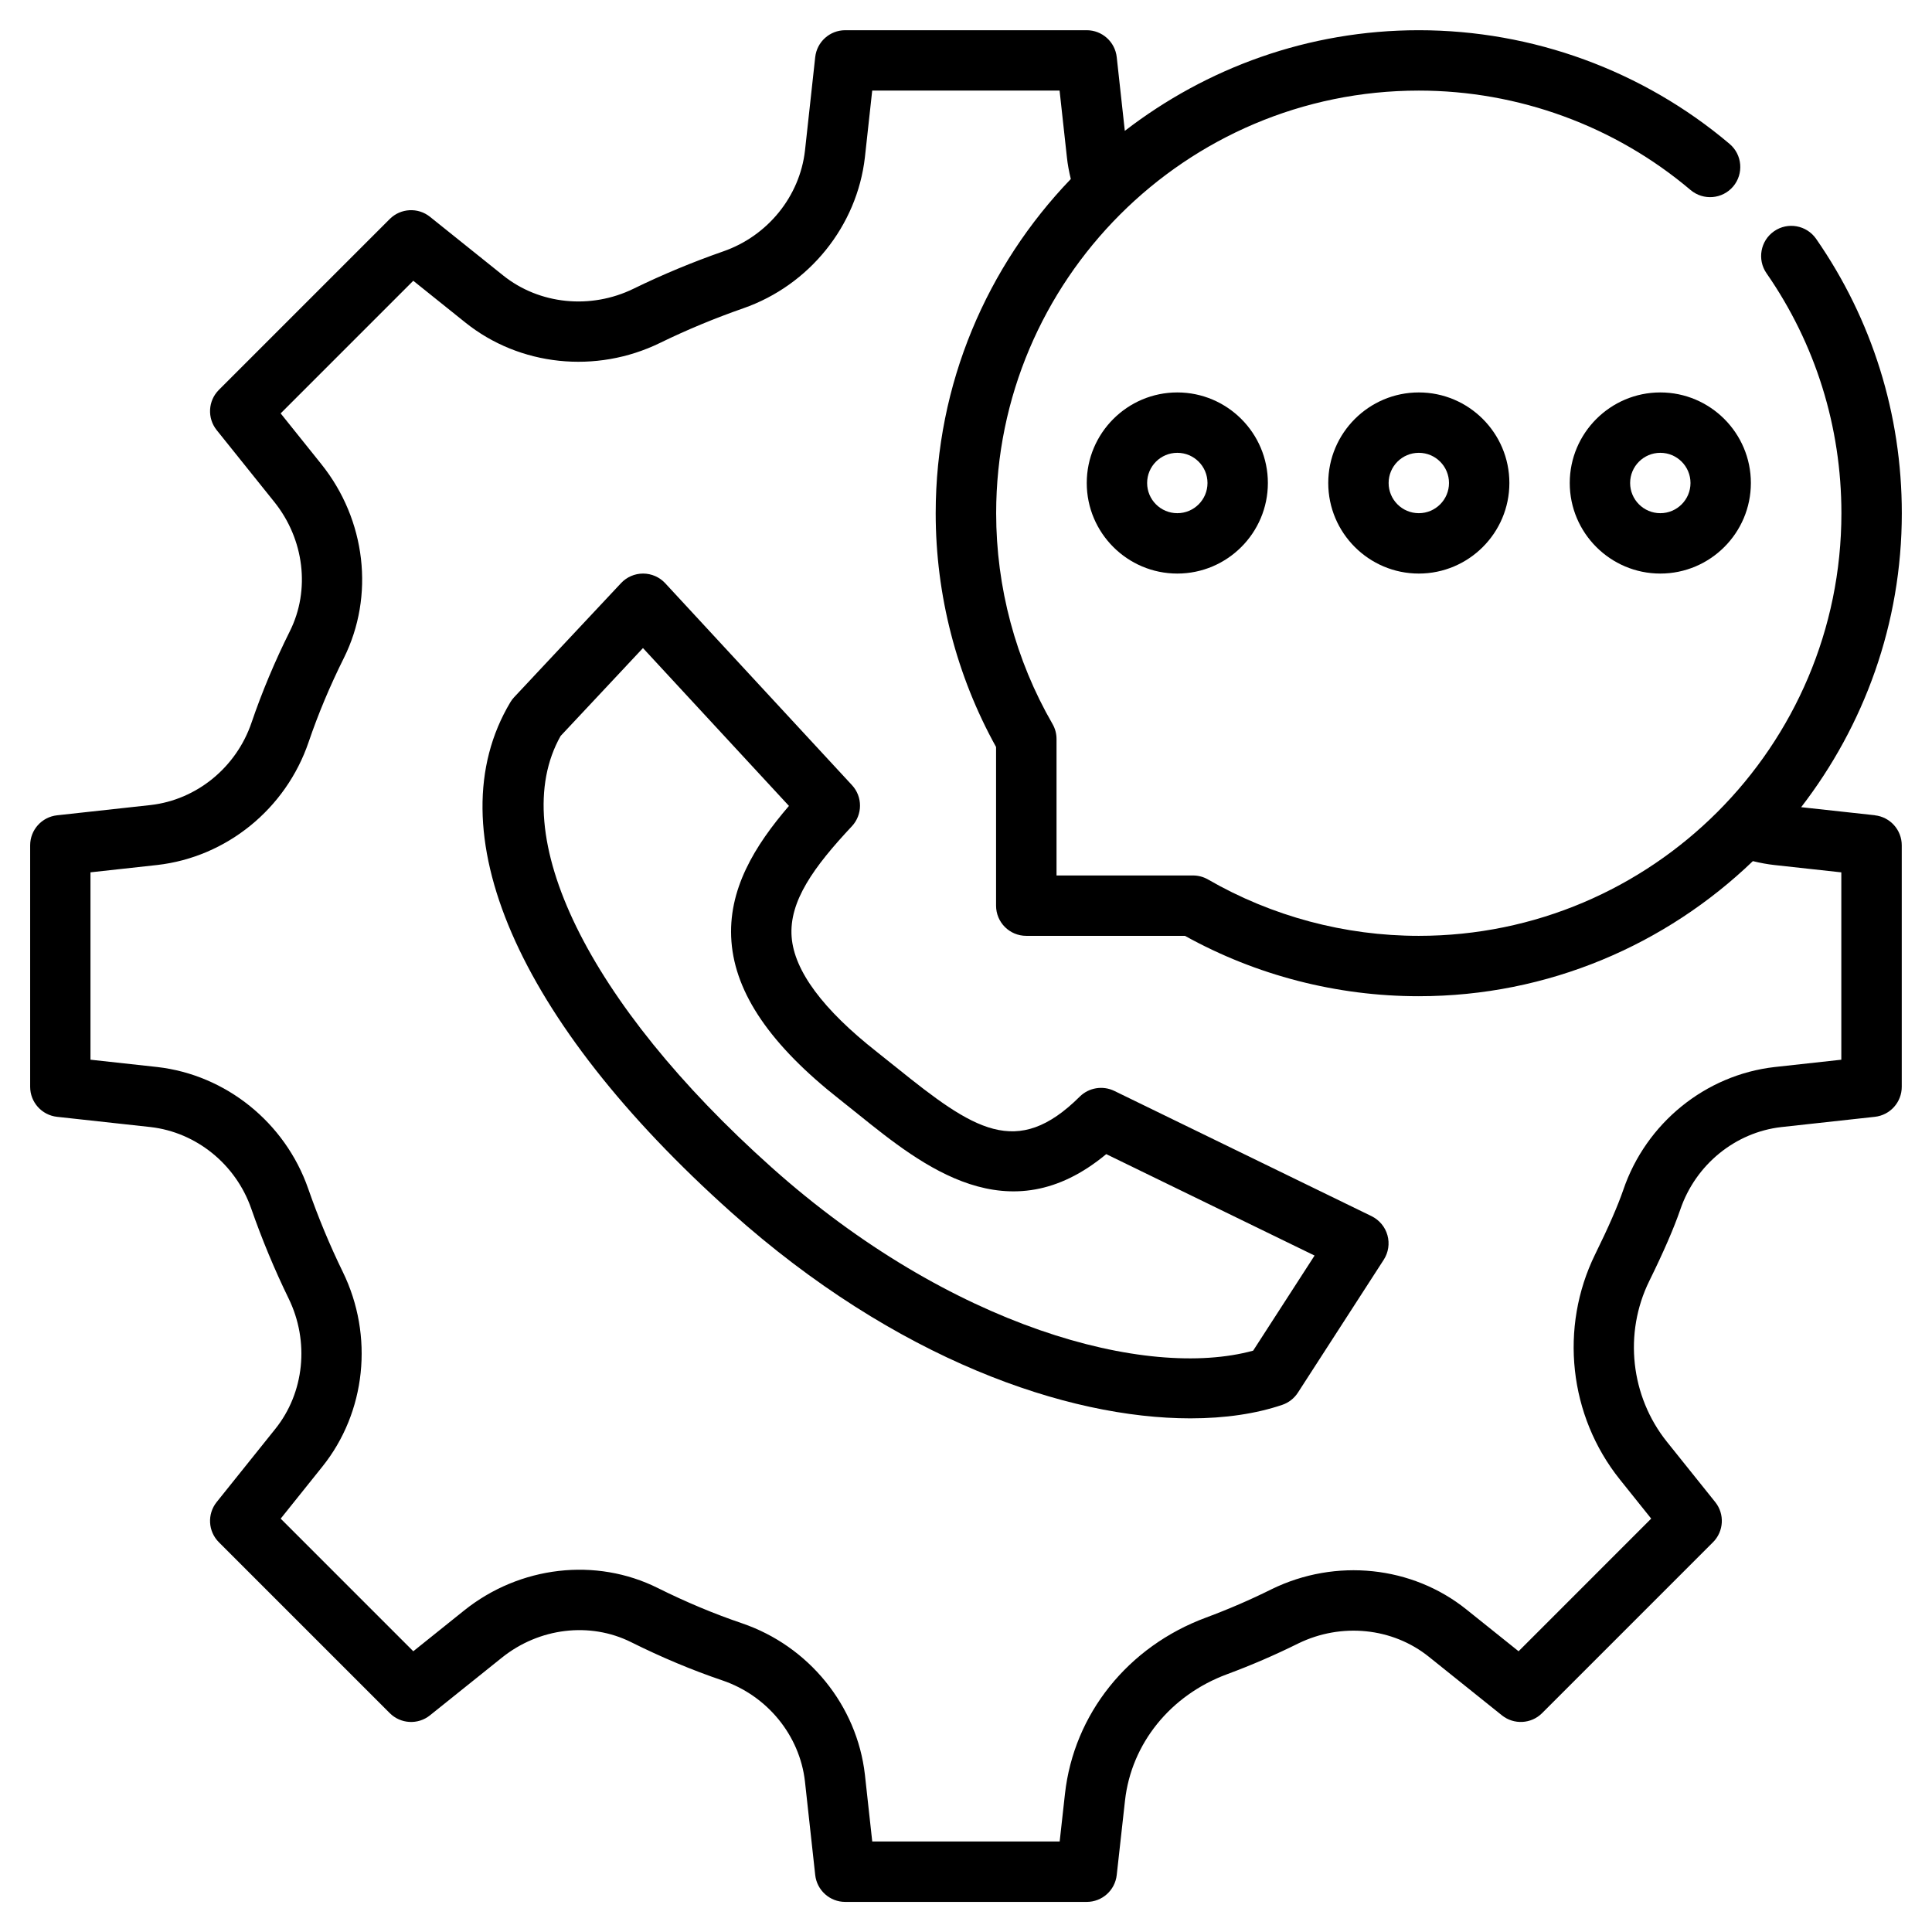
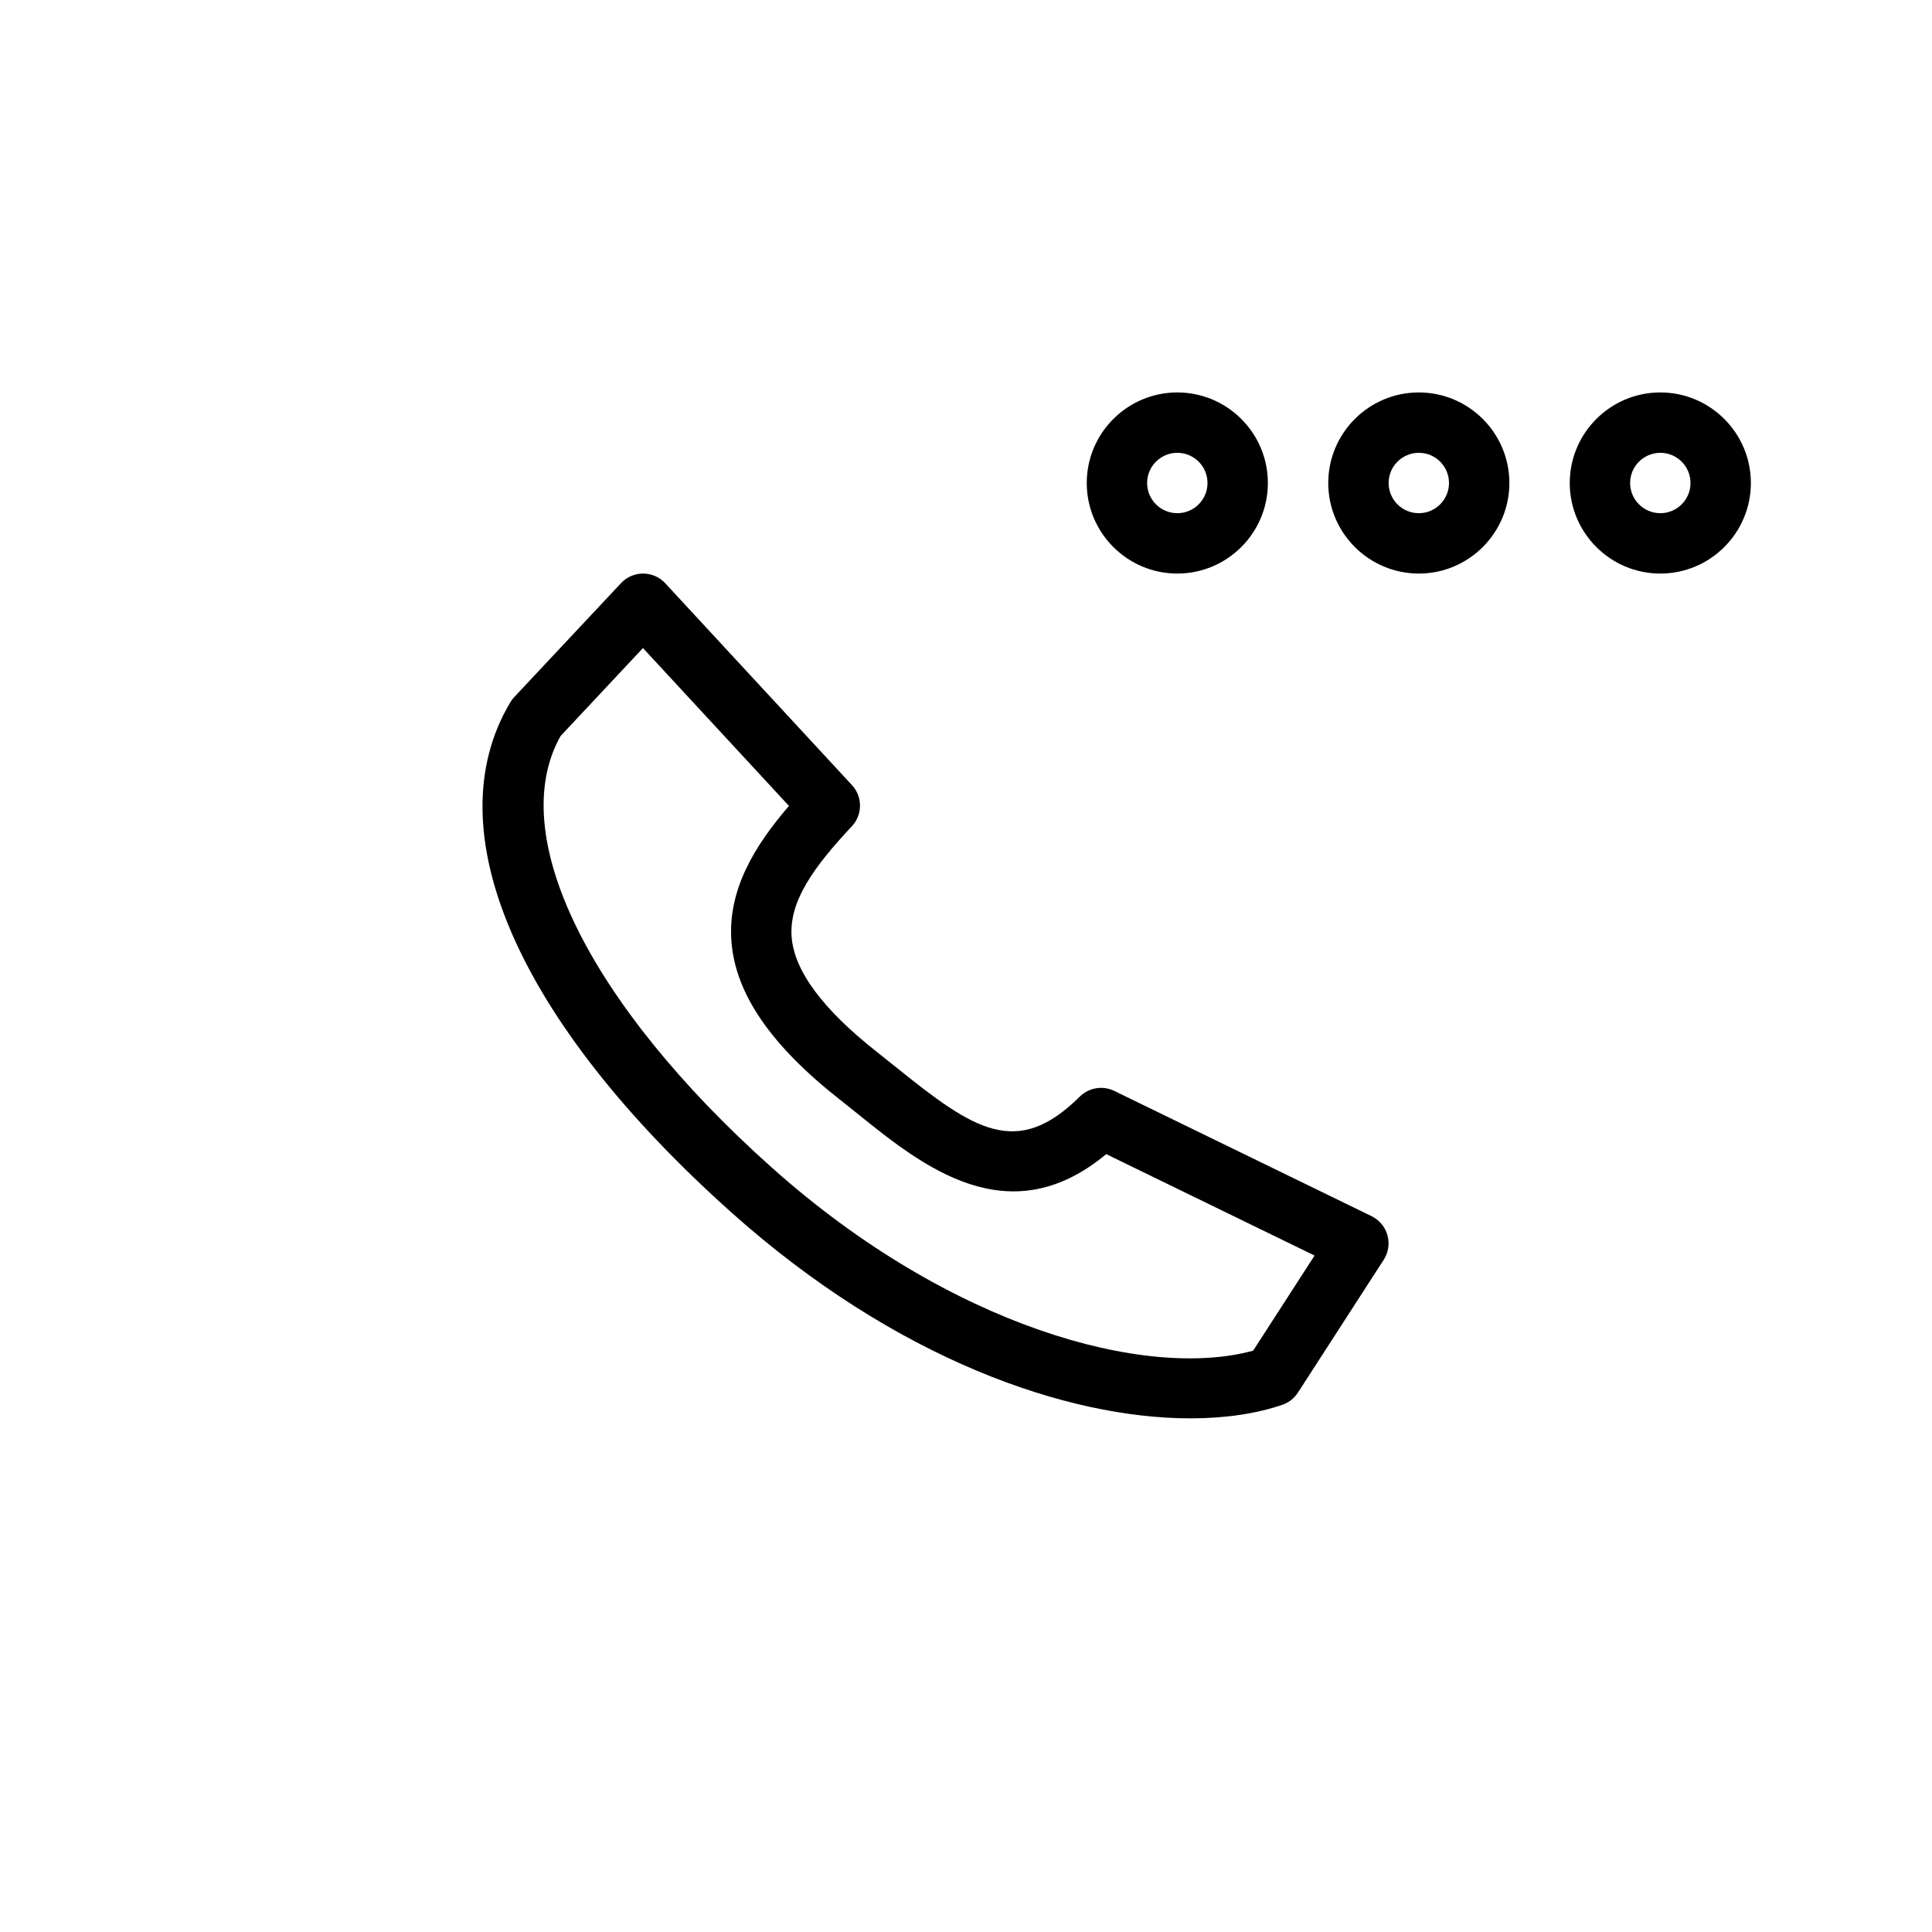
<svg xmlns="http://www.w3.org/2000/svg" viewBox="0 0 64 64" id="system">
-   <path d="M62.109,27.006l-2.443-.267c2.082-2.701,3.334-6.073,3.334-9.738,0-3.271-.981-6.414-2.839-9.09-.315-.452-.938-.567-1.392-.251-.453,.314-.566,.938-.251,1.392,1.623,2.339,2.481,5.088,2.481,7.949,0,7.72-6.28,14-14,14-2.451,0-4.865-.646-6.98-1.866-.152-.088-.324-.134-.5-.134h-4.52v-4.52c0-.176-.046-.348-.134-.5-1.221-2.115-1.866-4.528-1.866-6.98,0-7.72,6.28-14,14-14,3.298,0,6.496,1.17,9.004,3.294,.424,.356,1.053,.303,1.41-.117,.356-.422,.304-1.053-.117-1.41-2.87-2.429-6.526-3.767-10.297-3.767-3.666,0-7.037,1.252-9.738,3.334l-.268-2.443c-.056-.507-.484-.891-.994-.891h-8c-.51,0-.938,.384-.994,.891l-.339,3.096c-.173,1.516-1.233,2.825-2.701,3.337-1.022,.356-2.023,.773-2.976,1.238-1.424,.696-3.123,.524-4.325-.441l-2.42-1.94c-.397-.319-.973-.287-1.333,.073l-5.66,5.66c-.361,.36-.392,.935-.073,1.333l1.91,2.381c.992,1.238,1.194,2.917,.515,4.278-.498,.999-.926,2.019-1.271,3.032-.505,1.484-1.818,2.555-3.342,2.729l-3.1,.34c-.507,.056-.891,.484-.891,.994v8c0,.51,.384,.938,.891,.994l3.096,.339c1.516,.173,2.825,1.233,3.336,2.7,.358,1.025,.774,2.026,1.238,2.977,.697,1.426,.524,3.123-.442,4.325l-1.94,2.42c-.319,.397-.288,.972,.073,1.332l5.66,5.66c.36,.361,.936,.393,1.333,.073l2.382-1.91c1.237-.992,2.915-1.192,4.277-.515,1.004,.501,2.024,.929,3.033,1.271,1.483,.506,2.555,1.819,2.729,3.344l.34,3.1c.056,.507,.484,.891,.994,.891h8c.51,0,.937-.383,.994-.89l.274-2.465c.21-1.89,1.506-3.494,3.383-4.188,.804-.298,1.599-.642,2.358-1.019,1.43-.697,3.125-.522,4.324,.441l2.42,1.94c.397,.319,.973,.288,1.333-.073l5.66-5.66c.36-.36,.393-.935,.073-1.332l-1.598-1.994c-1.207-1.507-1.437-3.6-.584-5.331,.472-.959,.817-1.755,1.027-2.367,.506-1.484,1.819-2.555,3.344-2.729l3.1-.34c.507-.056,.891-.484,.891-.994v-8c0-.51-.384-.938-.891-.994Zm-1.109,8.098l-2.213,.243c-2.293,.261-4.261,1.858-5.013,4.068-.183,.531-.495,1.248-.931,2.132-1.192,2.425-.872,5.354,.818,7.464l1.037,1.295-4.393,4.394-1.721-1.379c-1.801-1.45-4.337-1.715-6.461-.676-.701,.349-1.431,.664-2.168,.938-2.591,.957-4.383,3.196-4.677,5.843l-.175,1.575h-6.209l-.243-2.213c-.262-2.293-1.86-4.261-4.073-5.015-.923-.313-1.86-.706-2.784-1.166-2.056-1.027-4.576-.734-6.42,.743l-1.683,1.35-4.393-4.393,1.378-1.72c1.448-1.803,1.715-4.336,.679-6.455-.429-.879-.815-1.807-1.146-2.757-.763-2.188-2.725-3.77-5.003-4.029l-2.209-.242v-6.207l2.213-.243c2.292-.261,4.26-1.858,5.013-4.071,.316-.929,.709-1.865,1.167-2.784,1.026-2.057,.734-4.577-.744-6.422l-1.349-1.683,4.393-4.393,1.72,1.379c1.802,1.448,4.335,1.714,6.455,.679,.881-.43,1.809-.816,2.756-1.146,2.188-.763,3.77-2.726,4.03-5.003l.242-2.209h6.207l.242,2.204c.025,.24,.071,.483,.13,.725-2.765,2.877-4.476,6.775-4.476,11.071,0,2.711,.691,5.383,2,7.744v5.256c0,.553,.447,1,1,1h5.257c2.361,1.31,5.033,2,7.743,2,4.296,0,8.193-1.711,11.07-4.475,.242,.059,.483,.104,.721,.13l2.209,.242v6.207Z" />
  <path d="M45.437 40.288l-8.526-4.151c-.381-.184-.841-.109-1.143.19-2.084 2.071-3.516 1.095-6.073-.964l-.646-.516c-1.79-1.407-2.74-2.688-2.825-3.809-.09-1.18.732-2.319 1.995-3.667.358-.383.36-.978.004-1.362l-6.186-6.688c-.188-.204-.454-.32-.731-.321h-.003c-.276 0-.541.114-.73.316l-3.541 3.779c-.049.052-.092.109-.128.171-2.523 4.224.213 10.539 7.318 16.892 5.456 4.879 11.133 6.827 15.211 6.827 1.156 0 2.185-.156 3.042-.447.214-.072.396-.215.519-.404l2.844-4.403c.155-.241.2-.536.123-.812-.076-.275-.268-.505-.525-.631zm-3.924 4.454c-3.534.97-10.021-.768-15.957-6.074-6.091-5.446-8.819-11.037-6.985-14.288l2.728-2.912 4.836 5.229c-1.134 1.319-2.036 2.778-1.905 4.493.131 1.726 1.303 3.437 3.583 5.229l.628.502c2.115 1.702 4.971 4 8.204 1.311l6.902 3.36-2.034 3.149zM36 16c0 1.654 1.346 3 3 3s3-1.346 3-3-1.346-3-3-3-3 1.346-3 3zm4 0c0 .552-.448 1-1 1s-1-.448-1-1 .448-1 1-1 1 .448 1 1zM44 16c0 1.654 1.346 3 3 3s3-1.346 3-3-1.346-3-3-3-3 1.346-3 3zm4 0c0 .552-.448 1-1 1s-1-.448-1-1 .448-1 1-1 1 .448 1 1zM55 13c-1.654 0-3 1.346-3 3s1.346 3 3 3 3-1.346 3-3-1.346-3-3-3zm0 4c-.552 0-1-.448-1-1s.448-1 1-1 1 .448 1 1-.448 1-1 1z" />
</svg>